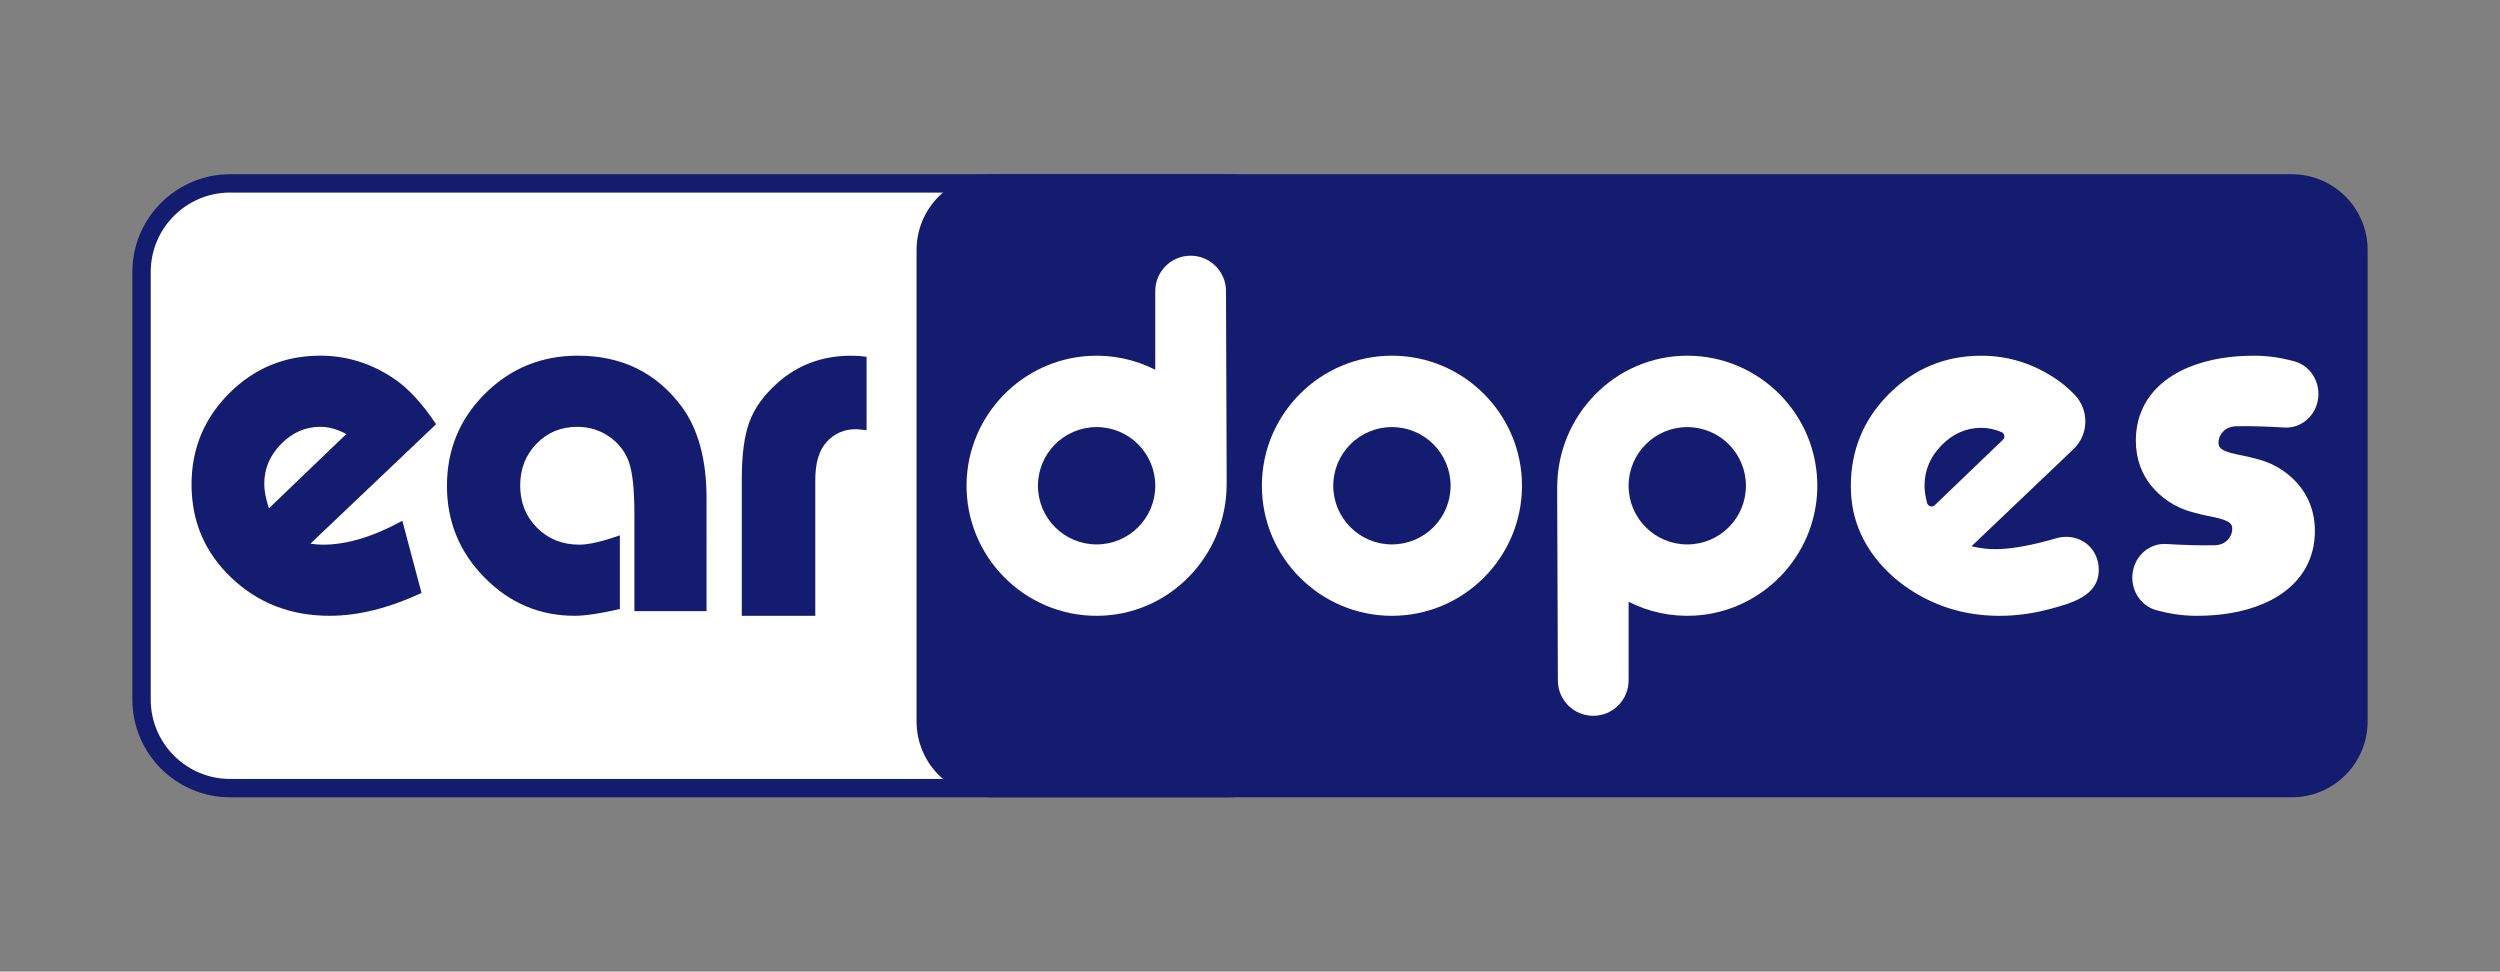
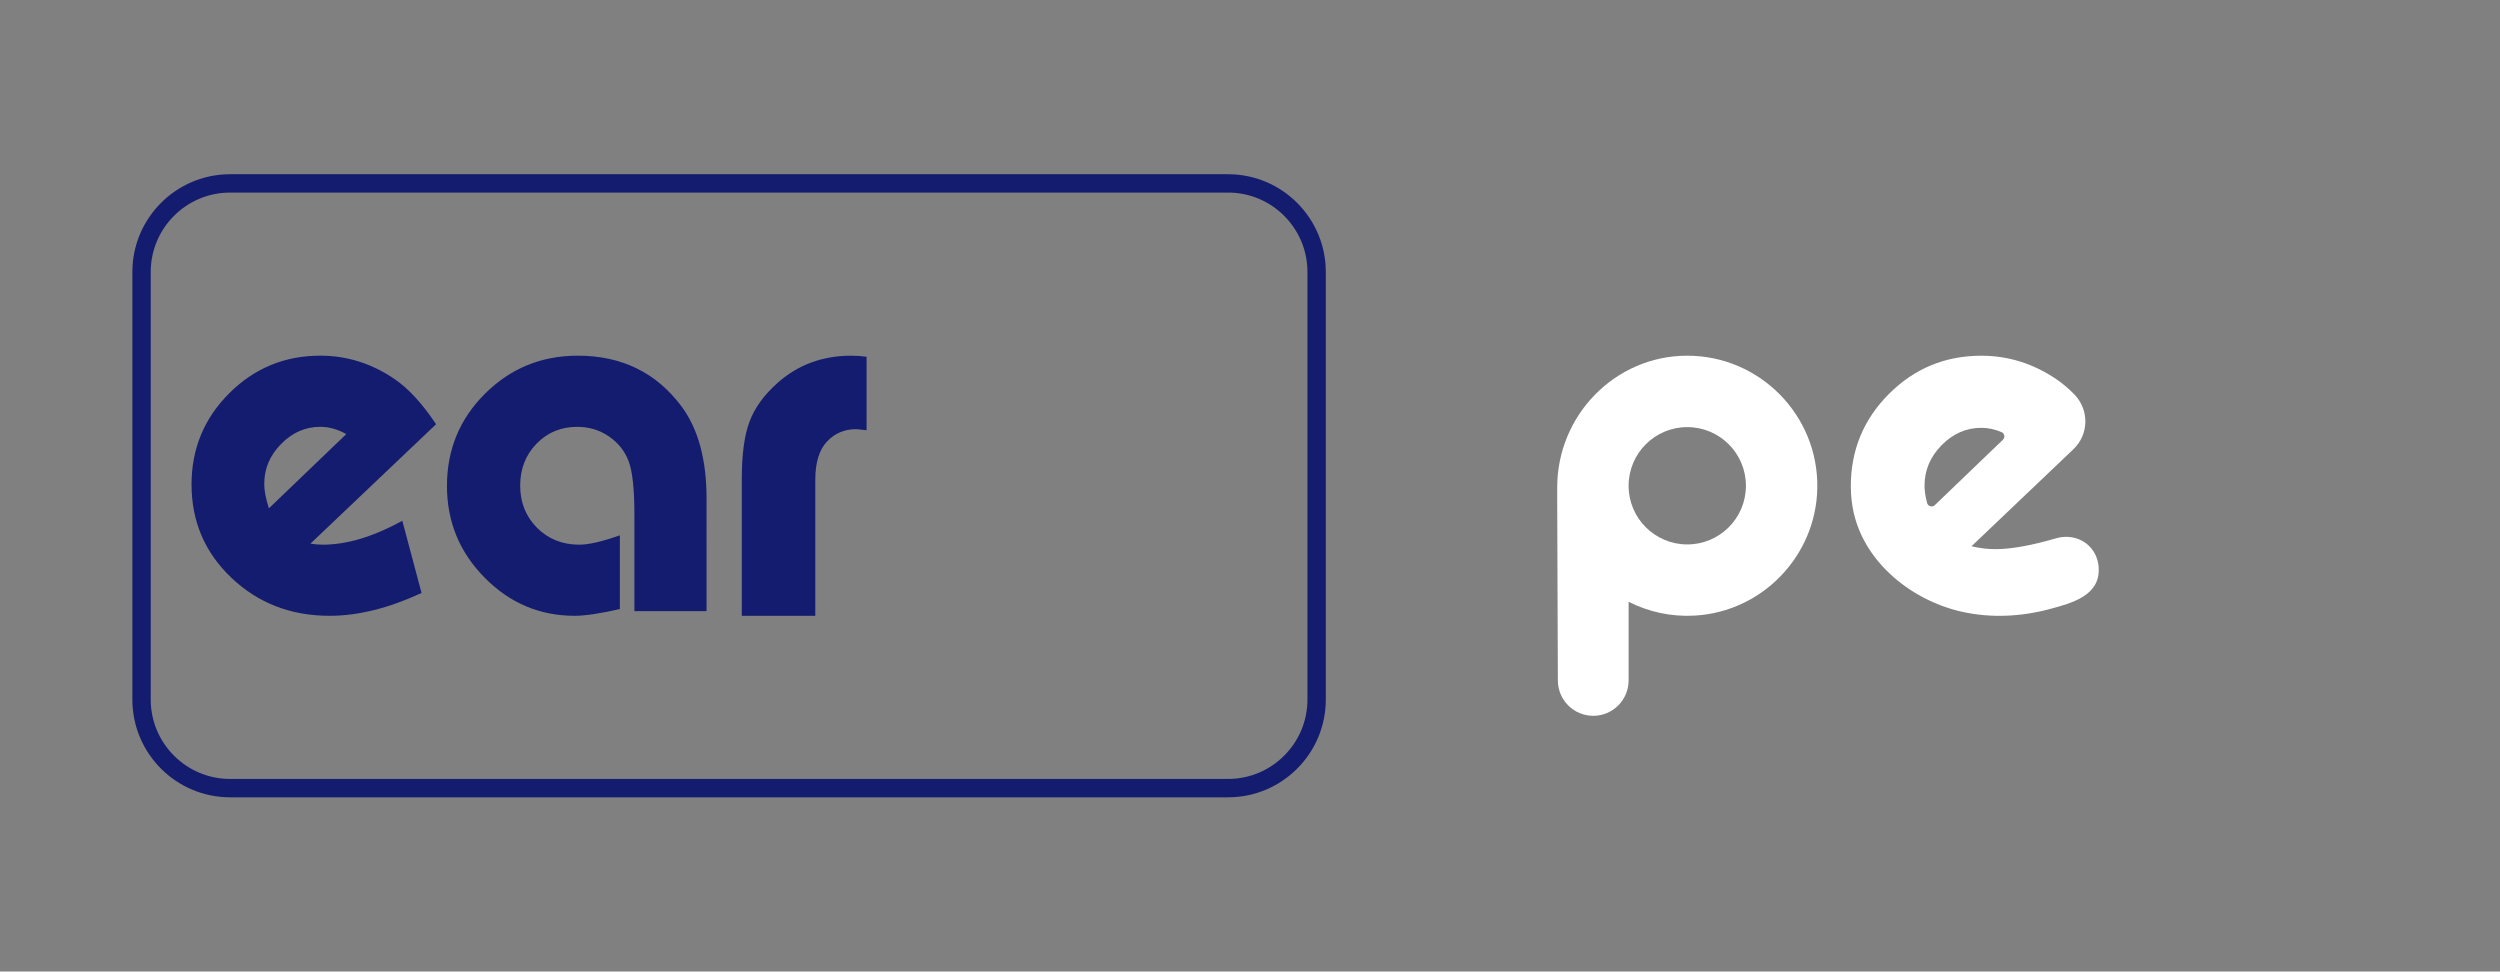
<svg xmlns="http://www.w3.org/2000/svg" version="1.1" id="Layer_1" x="0px" y="0px" viewBox="0 0 1649.65 641.06" style="enable-background:new 0 0 1649.65 641.06;" xml:space="preserve">
  <rect x="0" y="0" width="1649.65" height="641.06" fill="#808080" stroke="none" />
  <style type="text/css">
	.st0{fill:#FFFFFF;}
	.st1{fill:#131C6E;}
</style>
  <g>
-     <path class="st0" d="M810.37,520.05H151.82c-32.26,0-58.42-26.15-58.42-58.42v-282.2c0-32.26,26.15-58.42,58.42-58.42h658.55   c32.26,0,58.42,26.15,58.42,58.42v282.2C868.79,493.9,842.63,520.05,810.37,520.05z" />
    <g>
      <path class="st1" d="M810.37,526.11H151.82c-35.55,0-64.47-28.92-64.47-64.47v-282.2c0-35.55,28.92-64.47,64.47-64.47h658.55    c35.55,0,64.47,28.92,64.47,64.47v282.2C874.84,497.18,845.92,526.11,810.37,526.11z M151.82,127.07    c-28.87,0-52.36,23.49-52.36,52.36v282.2c0,28.87,23.49,52.36,52.36,52.36h658.55c28.87,0,52.36-23.49,52.36-52.36v-282.2    c0-28.87-23.49-52.36-52.36-52.36H151.82z" />
    </g>
-     <path class="st1" d="M1512.27,526.09H654.83c-27.63,0-50.03-22.4-50.03-50.04V165.01c0-27.63,22.4-50.04,50.03-50.04h857.44   c27.63,0,50.04,22.4,50.04,50.04v311.05C1562.3,503.69,1539.9,526.09,1512.27,526.09z" />
    <g>
      <path class="st1" d="M287.75,279.93l-82.91,78.8c2.74,0.46,5.48,0.68,8.22,0.68c15.76,0,33.23-5.25,52.42-15.76l12.68,47.62    c-21.7,10.05-41.91,15.07-60.64,15.07c-25.58,0-47.16-8.33-64.75-25.01c-17.59-16.67-26.38-37.22-26.38-61.67    c0-23.52,8.28-43.56,24.84-60.13c16.56-16.56,36.6-24.84,60.12-24.84c17.59,0,33.92,5.14,48.99,15.42    C269.48,256.3,278.61,266.23,287.75,279.93z M177.44,335.43l51.05-48.99c-5.71-3.2-11.42-4.8-17.13-4.8    c-9.82,0-18.45,3.77-25.86,11.31c-7.43,7.54-11.13,16.33-11.13,26.38C174.35,323.67,175.38,329.04,177.44,335.43z" />
      <path class="st1" d="M466.24,403.27h-47.62v-63.72c0-16.67-1.26-28.38-3.77-35.12c-2.52-6.73-6.85-12.21-13.02-16.44    c-6.17-4.22-13.14-6.34-20.9-6.34c-10.74,0-19.7,3.71-26.89,11.13c-7.19,7.42-10.79,16.62-10.79,27.58    c0,11.19,3.71,20.5,11.13,27.92c7.42,7.43,16.73,11.13,27.92,11.13c6.17,0,15.08-2.06,26.72-6.17v48.65    c-13.02,2.97-22.95,4.45-29.81,4.45c-23.07,0-42.88-8.39-59.44-25.18c-16.56-16.79-24.84-36.94-24.84-60.47    c0-23.98,8.39-44.31,25.18-60.98c16.79-16.67,37.17-25.01,61.15-25.01c29,0,51.84,11.19,68.52,33.57    c10.96,14.85,16.44,35.06,16.44,60.64V403.27z" />
      <path class="st1" d="M537.97,406.35h-48.49V316c0-16.05,1.68-28.61,5.06-37.68c3.37-9.07,9.47-17.56,18.32-25.47    c13.49-12.09,29.77-18.14,48.84-18.14c3.49,0,6.86,0.23,10.12,0.7v48.49c-3.72-0.46-6.05-0.7-6.98-0.7    c-7.67,0-14.07,2.74-19.19,8.2c-5.12,5.47-7.67,13.9-7.67,25.29V406.35z" />
    </g>
-     <path class="st0" d="M918.48,234.71c-47.32,0-85.82,38.5-85.82,85.82s38.5,85.82,85.82,85.82c47.32,0,85.82-38.5,85.82-85.82   S965.8,234.71,918.48,234.71z M918.48,359.24c-21.38,0-38.71-17.33-38.71-38.71c0-21.38,17.33-38.71,38.71-38.71   c21.38,0,38.71,17.33,38.71,38.71C957.19,341.91,939.86,359.24,918.48,359.24z" />
-     <path class="st0" d="M809.42,311.19l-0.43-119.2c-0.05-12.86-10.48-23.26-23.34-23.26h0c-12.89,0-23.34,10.45-23.34,23.34v51.9   c-13.04-6.62-27.98-10.03-43.78-9.11c-44.49,2.59-79.84,39.38-80.73,83.93c-0.96,48.28,38.17,87.82,86.29,87.56   c47.38-0.26,85.33-39.49,85.33-86.87V311.19z M723.61,359.24c-21.38,0-38.71-17.33-38.71-38.71s17.33-38.71,38.71-38.71   c21.38,0,38.71,17.33,38.71,38.71S744.98,359.24,723.61,359.24z" />
    <path class="st0" d="M1027.54,329.87l0.43,119.2c0.05,12.86,10.48,23.26,23.34,23.26h0c12.89,0,23.34-10.45,23.34-23.34v-51.9   c13.04,6.62,27.98,10.03,43.78,9.11c44.49-2.59,79.84-39.38,80.73-83.93c0.96-48.28-38.17-87.82-86.29-87.56   c-47.38,0.26-85.33,39.49-85.33,86.87V329.87z M1113.36,281.83c21.38,0,38.71,17.33,38.71,38.71s-17.33,38.71-38.71,38.71   c-21.38,0-38.71-17.33-38.71-38.71S1091.98,281.83,1113.36,281.83z" />
-     <path class="st0" d="M1475.14,281.29c9.77-0.31,22.33,0.23,32.28,0.81c0.41,0.02,0.81,0.04,1.22,0.04c9.31,0,17.6-6.39,20.3-15.83   c3.45-12.04-3.31-24.67-14.91-27.87c-7.51-2.07-16.57-3.73-26.38-3.73c-14.95,0-29.89,1.97-43.78,7.77   c-3.48,1.45-6.94,3.2-10.26,5.29c-15.87,9.94-24.26,24.79-24.26,42.94c0,12.77,4.28,22.49,10.18,29.82   c6.04,7.43,15.35,14.48,27.84,17.59l4.42,1.17c7.82,2.02,20.06,3.02,21.07,8.26c0.77,4.02-2.02,11.76-11.15,12.22   c-9.77,0.31-22.33-0.23-32.28-0.81c-0.41-0.02-0.81-0.04-1.22-0.04c-9.31,0-17.6,6.39-20.3,15.83   c-3.45,12.04,3.31,24.67,14.91,27.87c7.51,2.07,16.57,3.73,26.38,3.73c14.95,0,29.89-1.97,43.78-7.77   c3.48-1.45,6.94-3.2,10.26-5.29c15.87-9.94,24.26-24.79,24.26-42.94c0-12.77-4.28-22.49-10.18-29.82   c-6.04-7.43-15.35-14.48-27.84-17.59l-4.42-1.17c-7.82-2.02-20.06-3.02-21.07-8.26C1463.23,289.5,1466.02,281.76,1475.14,281.29z" />
    <path class="st0" d="M1384.77,373.67c-0.02-0.22-0.04-0.45-0.07-0.67c-0.13-1.03-0.32-2.04-0.59-3c-0.81-3.13-2.25-5.89-4.17-8.18   c-0.12-0.16-0.25-0.31-0.39-0.47c-0.01-0.01-0.03-0.03-0.03-0.04c-5.36-6.04-14.02-8.64-22.86-6.08   c-32.53,9.4-45.42,7.6-55.76,5.23l60.43-57.52c0.22-0.21,0.44-0.43,0.67-0.65l6.17-5.87c10.27-9.75,10.52-26.01,0.63-36.13   c-3.52-3.6-7.03-6.64-10.54-9.12c-0.29-0.21-0.59-0.43-0.89-0.63c-0.09-0.06-0.18-0.12-0.27-0.18   c-15.29-10.42-31.84-15.63-49.68-15.63c-23.85,0-44.16,8.39-60.95,25.18c-16.79,16.79-25.18,37.11-25.18,60.95   c0,1.51,0.04,3.01,0.13,4.51c0.05,0.98,0.13,1.98,0.22,2.96c0.1,1,0.21,2,0.33,2.99c4.53,36.98,37.66,64.49,72.55,72.34   c19.24,4.33,39.45,3.27,58.41-1.87c14-3.8,32.69-8.7,31.93-26.68C1384.86,374.62,1384.83,374.14,1384.77,373.67z M1276.67,333.35   c-1.68,1.61-4.47,0.8-5.06-1.46c-1.13-4.36-1.69-8.15-1.69-11.39c0-10.19,3.76-19.1,11.29-26.74c7.52-7.64,16.26-11.46,26.22-11.46   c4.45,0,8.91,0.95,13.36,2.87c1.99,0.86,2.43,3.49,0.87,4.99L1276.67,333.35z" />
  </g>
</svg>